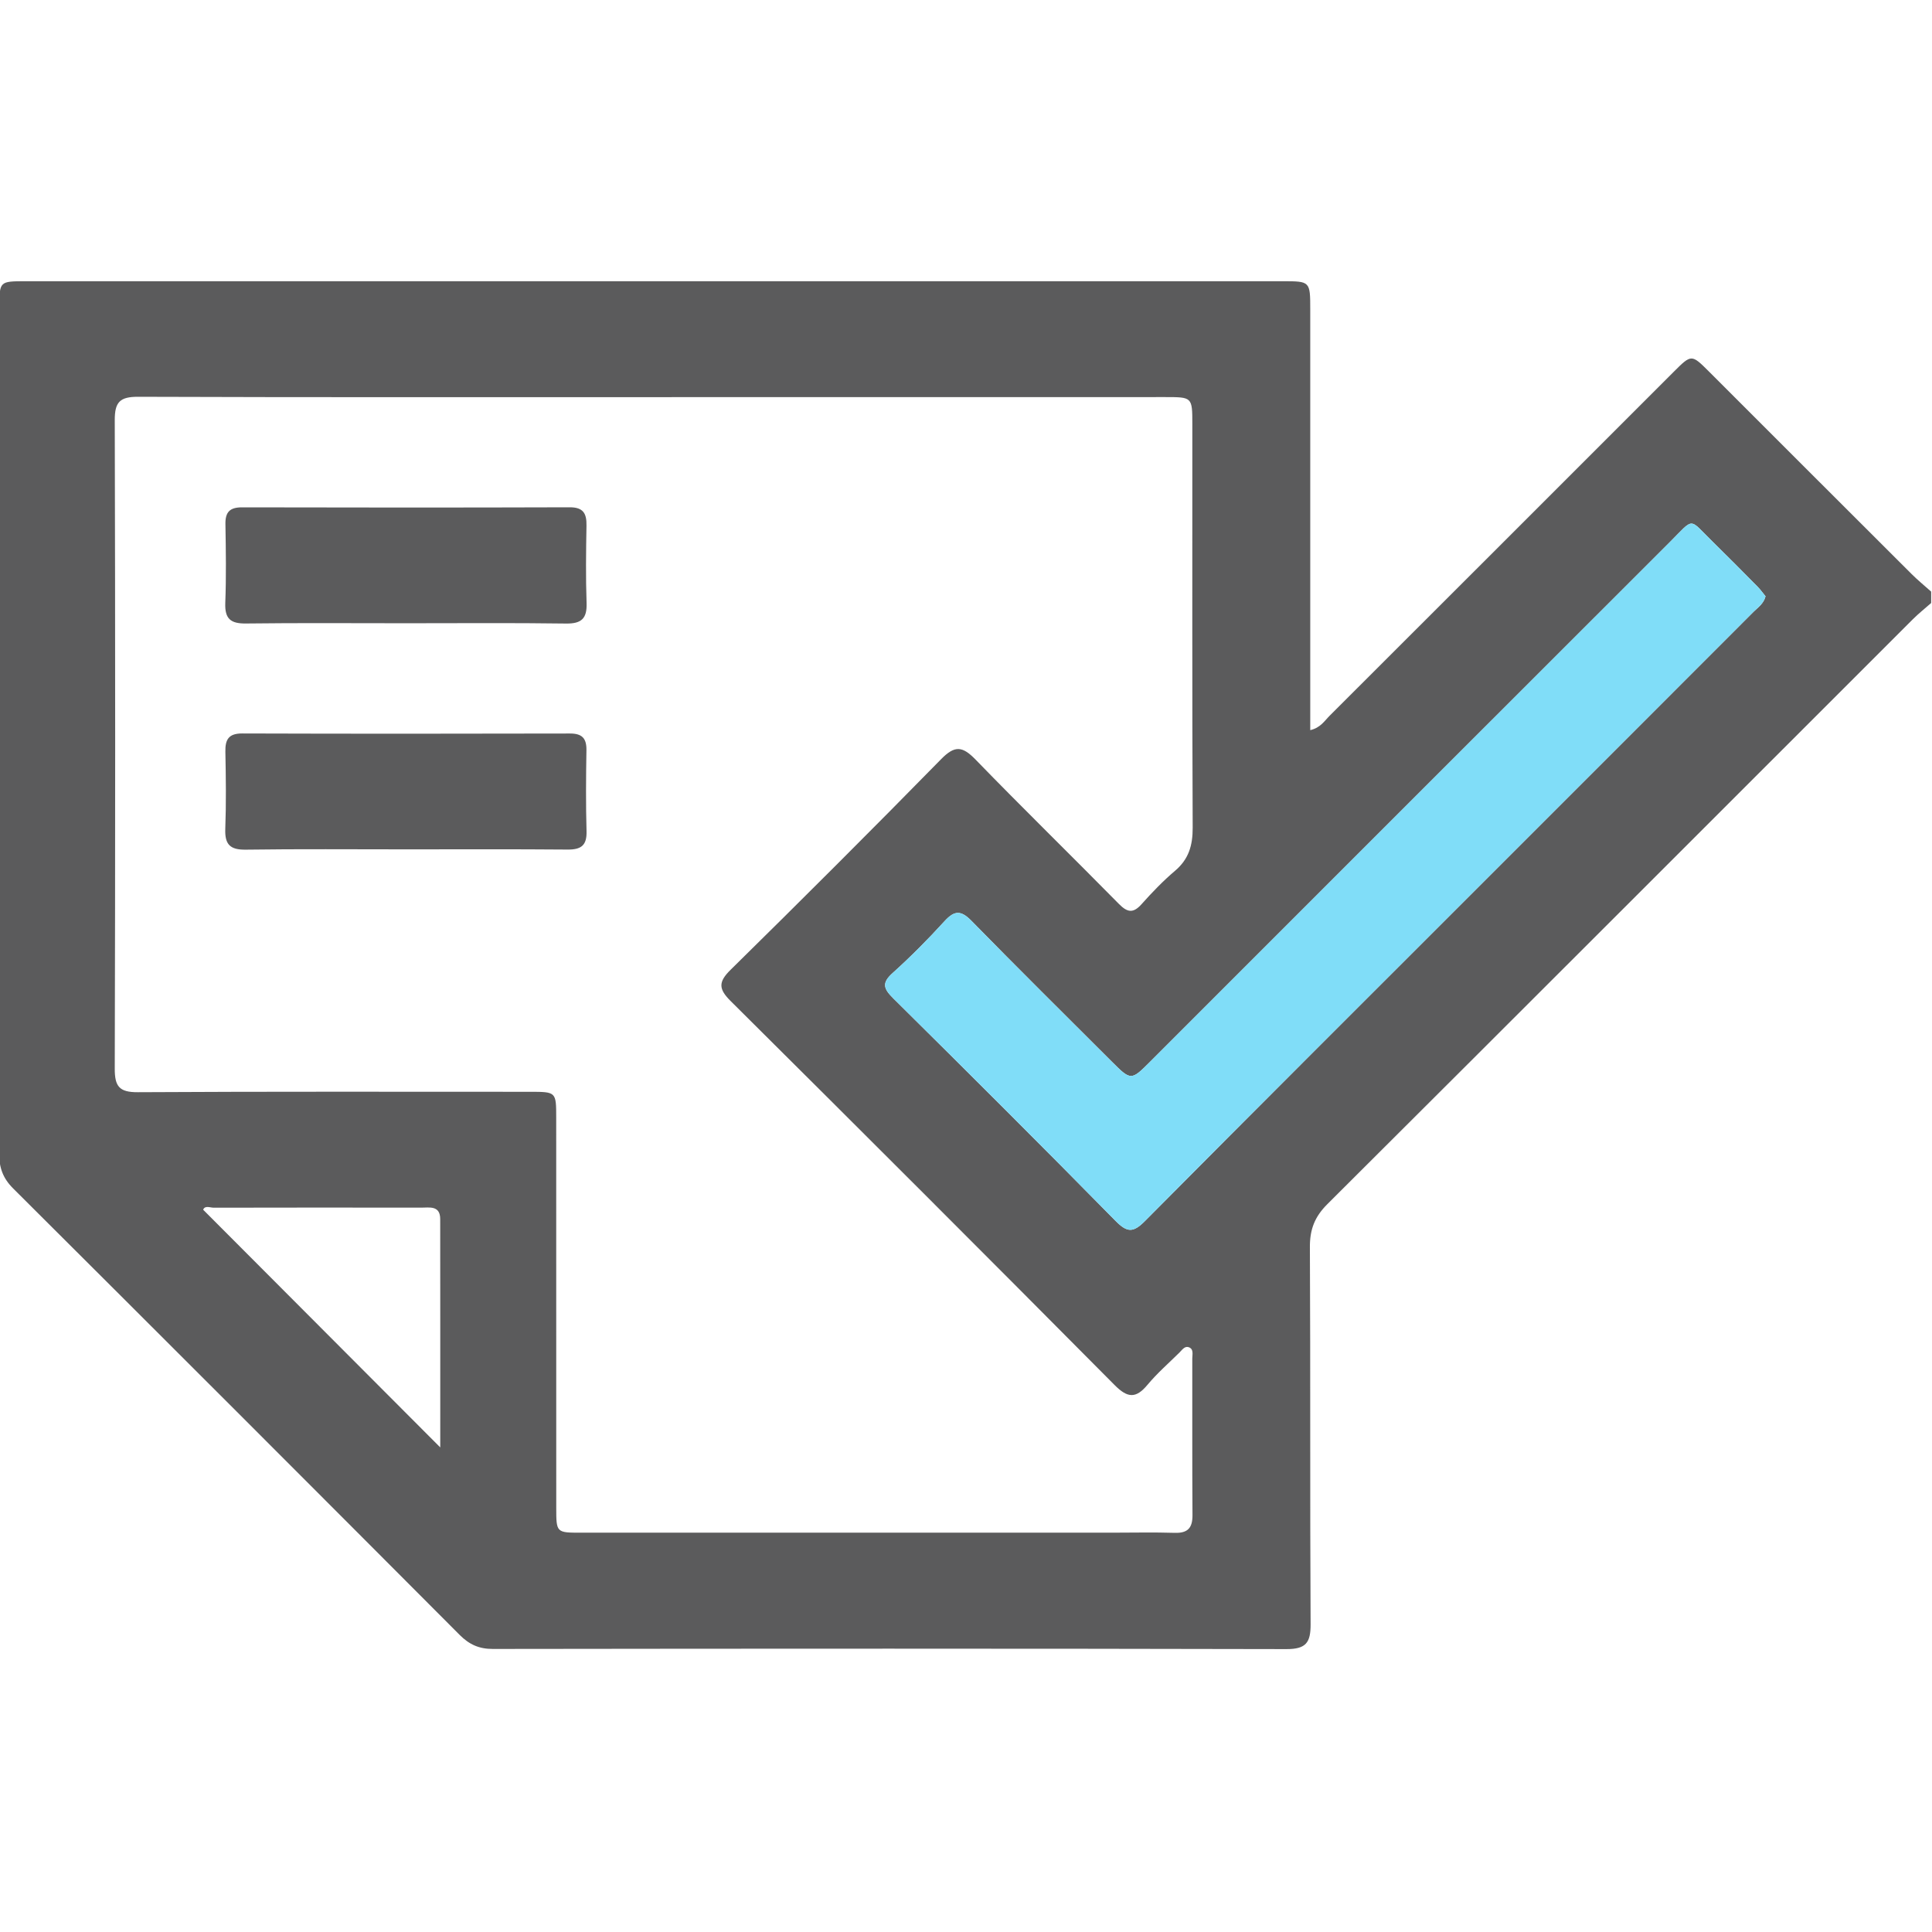
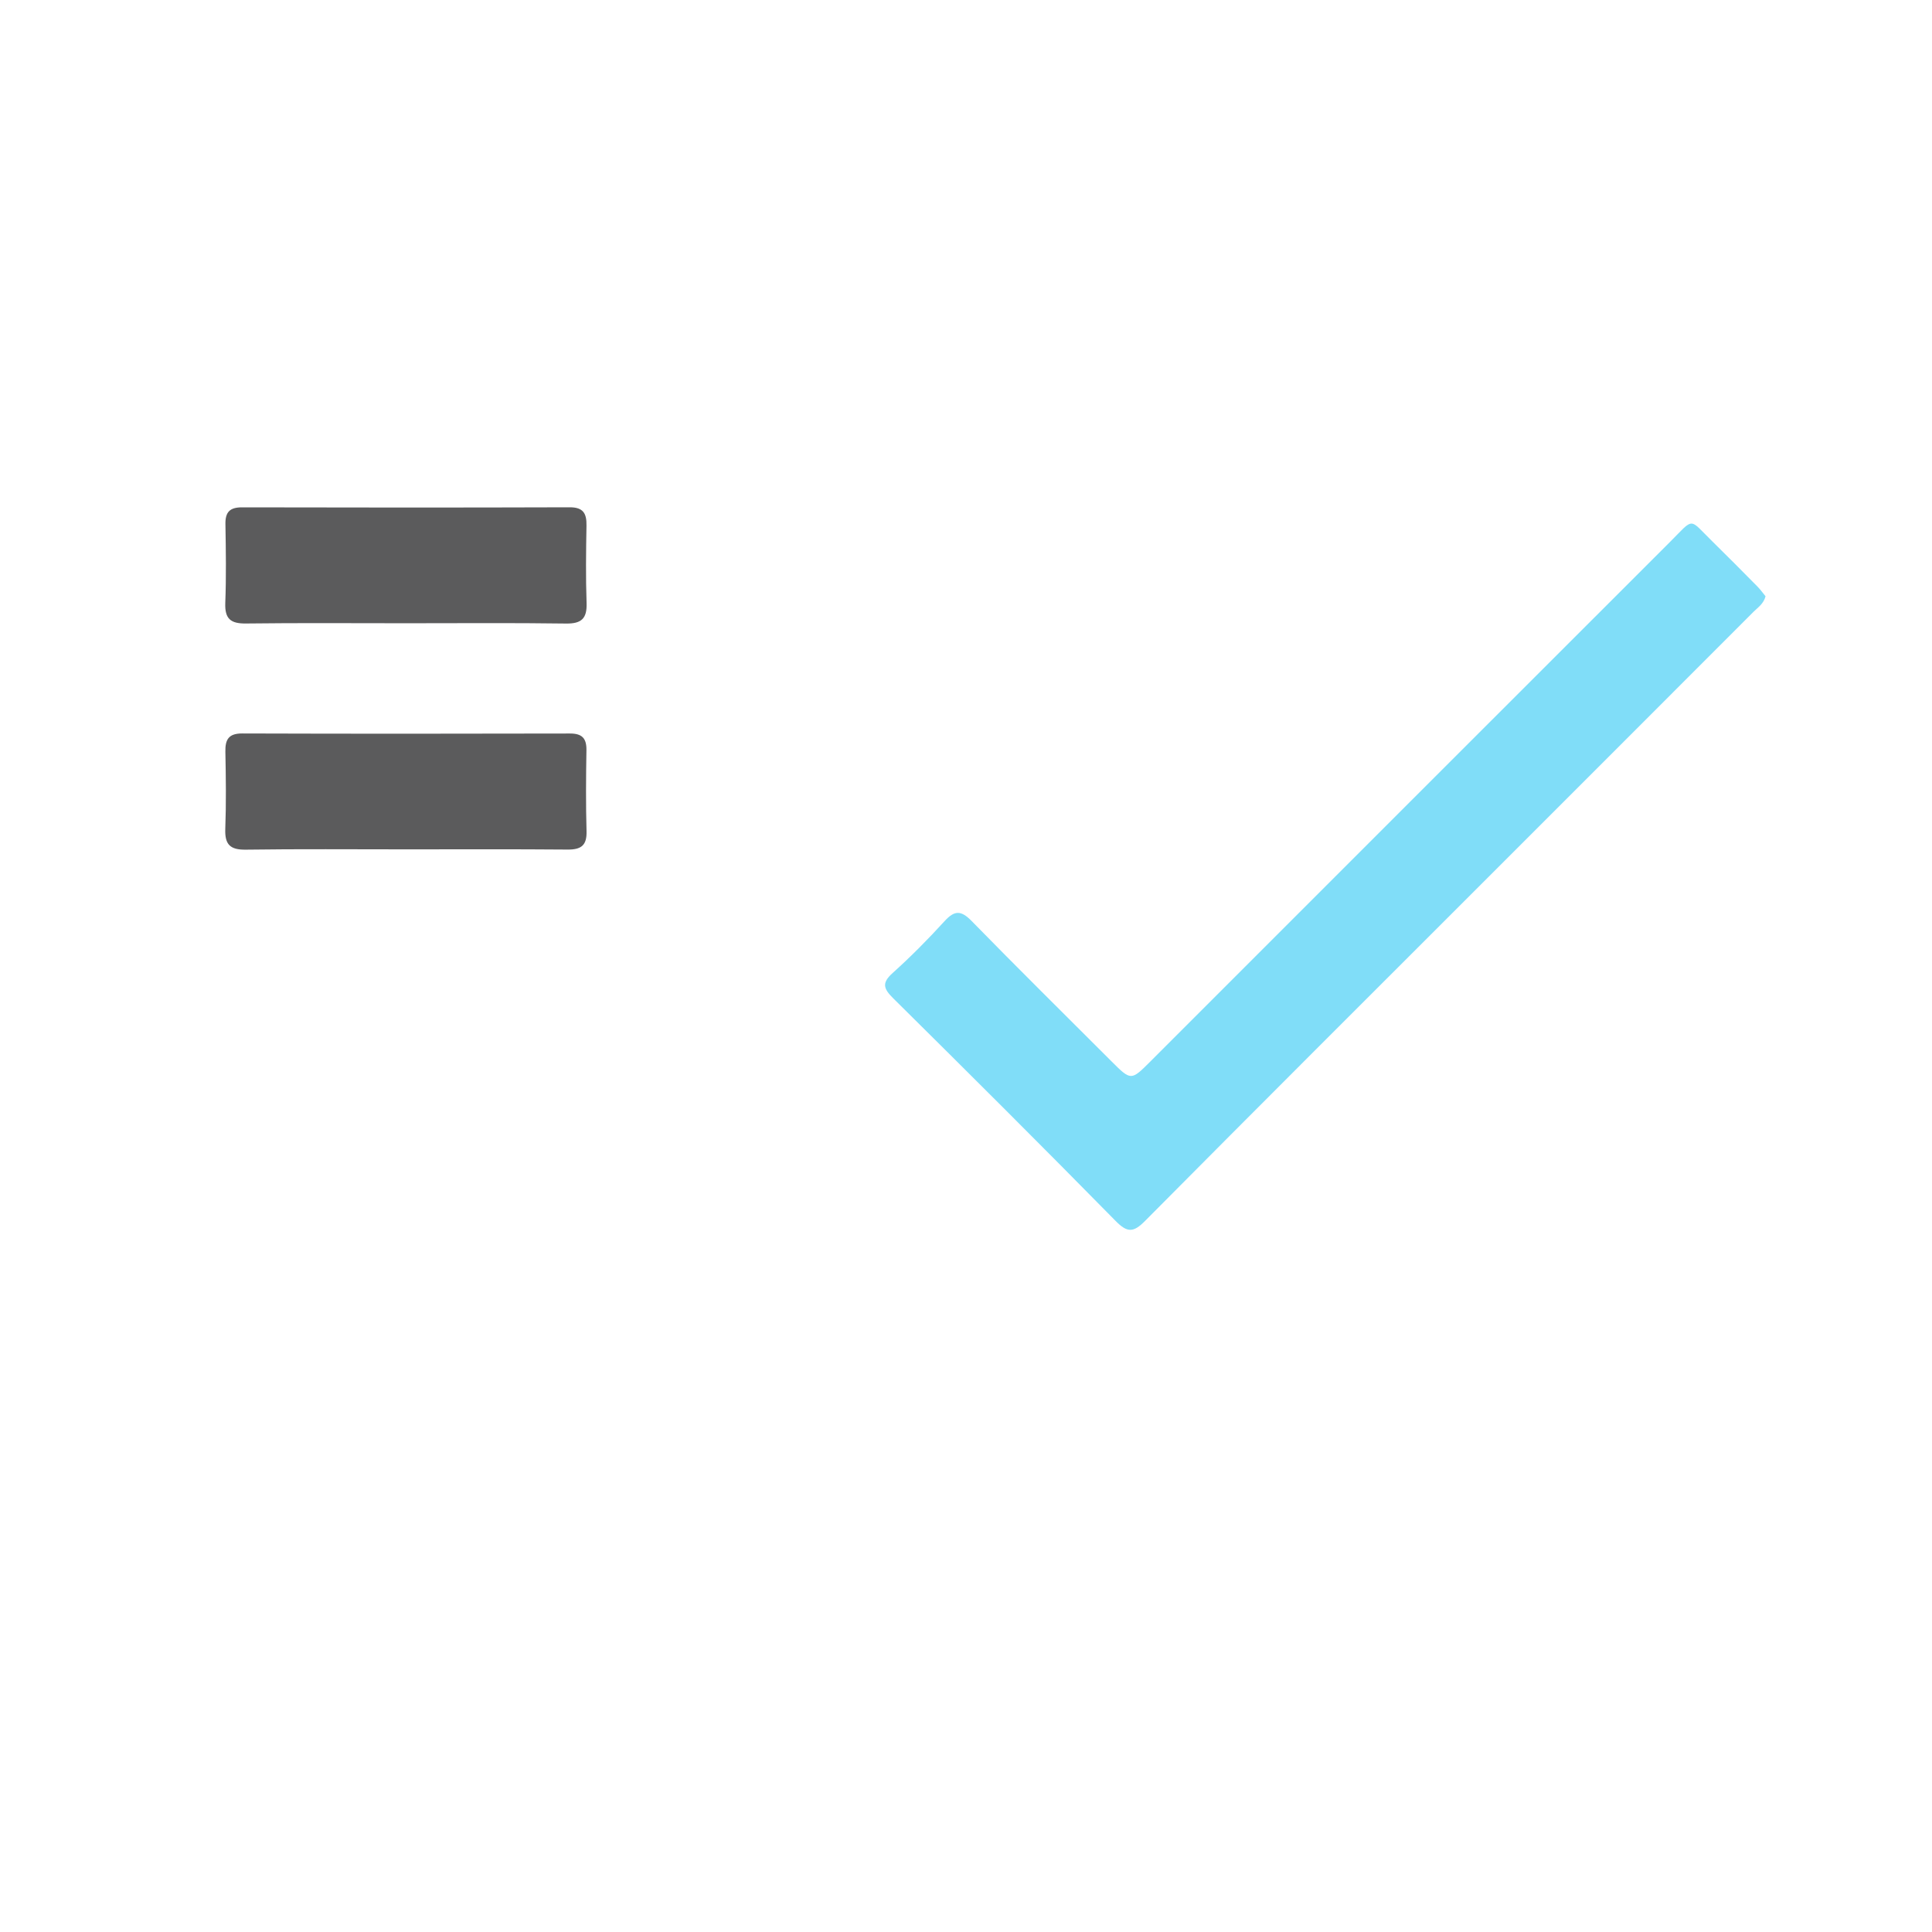
<svg xmlns="http://www.w3.org/2000/svg" width="512" height="512" viewBox="0 0 512 512" fill="none">
  <g clip-path="url(#clip0_214_2343)">
    <g clip-path="url(#clip1_214_2343)">
-       <path d="M511.777 159.803C510.162 161.231 508.454 162.579 506.932 164.101C455.219 215.774 403.56 267.5 351.767 319.106C348.404 322.456 347.109 325.82 347.135 330.506C347.309 363.81 347.135 397.115 347.322 430.42C347.349 435.319 346.108 437.041 340.915 437.028C270.808 436.868 200.701 436.895 130.594 436.988C126.95 436.988 124.373 435.827 121.837 433.29C82.445 393.778 43.014 354.333 3.488 314.954C0.765 312.245 -0.223 309.441 -0.223 305.69C-0.143 230.924 -0.169 156.158 -0.156 81.379C-0.156 74.558 -0.129 74.531 6.759 74.531C117.833 74.531 228.907 74.531 339.981 74.531C347.215 74.531 347.229 74.545 347.229 82.087C347.229 117.394 347.229 152.701 347.229 187.995C347.229 189.757 347.229 191.532 347.229 193.495C349.979 192.854 351.02 191.012 352.381 189.664C382.79 159.309 413.158 128.927 443.539 98.546C448.238 93.847 448.265 93.847 452.883 98.452C470.784 116.339 488.671 134.253 506.598 152.127C508.24 153.769 510.055 155.237 511.777 156.786C511.777 157.8 511.777 158.801 511.777 159.803ZM173.483 105.247C127.857 105.247 82.232 105.313 36.593 105.153C31.774 105.14 30.399 106.541 30.413 111.347C30.559 168.626 30.559 225.919 30.413 283.198C30.399 287.923 31.614 289.472 36.526 289.445C71.166 289.245 105.806 289.338 140.445 289.338C147.373 289.338 147.4 289.365 147.4 296.133C147.413 330.599 147.4 365.079 147.413 399.545C147.413 406.166 147.427 406.179 153.954 406.179C200.754 406.179 247.541 406.179 294.342 406.179C300.001 406.179 305.675 406.046 311.321 406.219C314.805 406.326 316.046 404.884 316.02 401.494C315.926 387.678 315.993 373.849 315.966 360.033C315.966 358.952 316.42 357.457 314.965 357.003C313.924 356.682 313.23 357.79 312.536 358.471C309.692 361.274 306.649 363.931 304.099 366.987C301.016 370.685 298.813 370.512 295.383 367.054C261.597 333.015 227.679 299.109 193.653 265.311C190.422 262.107 190.302 260.265 193.613 257.008C212.368 238.56 231.002 219.965 249.41 201.184C253.028 197.486 255.043 197.713 258.514 201.277C271.035 214.185 283.916 226.746 296.531 239.561C298.827 241.884 300.348 242.057 302.551 239.588C305.314 236.491 308.224 233.461 311.388 230.778C315.032 227.694 316.086 224.05 316.073 219.364C315.913 183.723 315.993 148.096 315.98 112.455C315.98 105.247 315.966 105.233 308.865 105.233C263.733 105.247 218.615 105.247 173.483 105.247ZM467.887 158.027C467.246 157.253 466.592 156.305 465.791 155.491C461.813 151.46 457.836 147.442 453.791 143.477C447.424 137.243 449.119 137.07 442.538 143.651C396.605 189.53 350.713 235.45 304.82 281.342C299.734 286.428 299.721 286.428 294.488 281.196C282.128 268.835 269.687 256.554 257.473 244.059C254.683 241.203 252.961 241.216 250.318 244.113C245.953 248.905 241.361 253.537 236.542 257.875C233.592 260.518 234.166 262.04 236.716 264.563C256.471 284.119 276.161 303.741 295.65 323.564C298.773 326.741 300.375 326.661 303.459 323.551C333.707 293.062 364.115 262.748 394.483 232.379C417.91 208.952 441.337 185.539 464.737 162.099C465.898 160.951 467.366 160.016 467.887 158.027ZM116.671 383.58C116.671 362.943 116.685 343 116.658 323.07C116.658 319.399 113.801 320.04 111.585 320.04C93.271 320.013 74.97 320.013 56.656 320.054C55.668 320.054 54.306 319.386 53.839 320.587C74.65 341.451 95.314 362.155 116.671 383.58Z" fill="#5B5B5C" />
      <path d="M467.887 158.027C467.246 157.253 466.592 156.305 465.791 155.491C461.813 151.46 457.836 147.442 453.791 143.477C447.424 137.243 449.119 137.07 442.538 143.651C396.605 189.53 350.713 235.45 304.82 281.342C299.734 286.428 299.721 286.428 294.488 281.196C282.128 268.835 269.687 256.554 257.473 244.059C254.683 241.203 252.961 241.216 250.318 244.113C245.953 248.905 241.361 253.537 236.542 257.875C233.592 260.518 234.166 262.04 236.716 264.563C256.471 284.119 276.161 303.741 295.65 323.564C298.773 326.741 300.375 326.661 303.459 323.551C333.707 293.062 364.115 262.748 394.483 232.379C417.91 208.952 441.337 185.539 464.737 162.099C465.898 160.951 467.366 160.016 467.887 158.027Z" fill="#80DDF8" />
      <path d="M107.622 165.166C93.486 165.166 79.337 165.059 65.2 165.233C61.142 165.286 59.554 164.018 59.701 159.84C59.968 152.859 59.861 145.864 59.741 138.883C59.687 135.706 60.902 134.451 64.119 134.451C93.059 134.518 122.012 134.531 150.952 134.438C154.583 134.424 155.49 136.066 155.424 139.31C155.304 146.131 155.21 152.952 155.45 159.773C155.597 163.871 154.156 165.3 150.017 165.246C135.895 165.046 121.758 165.166 107.622 165.166Z" fill="#5B5B5C" />
      <path d="M107.53 225.09C93.394 225.09 79.244 224.97 65.108 225.17C60.943 225.224 59.555 223.769 59.702 219.684C59.955 212.876 59.862 206.042 59.728 199.221C59.662 195.977 60.583 194.362 64.2 194.375C93.14 194.469 122.093 194.455 151.033 194.388C154.263 194.375 155.465 195.657 155.411 198.834C155.291 205.988 155.238 213.143 155.438 220.285C155.545 224.036 154.023 225.17 150.432 225.144C136.136 225.024 121.84 225.09 107.53 225.09Z" fill="#5B5B5C" />
    </g>
  </g>
  <defs>
    <clipPath id="clip0_214_2343">
      <rect width="512" height="512" fill="white" />
    </clipPath>
    <clipPath id="clip1_214_2343">
      <rect width="512" height="362.497" fill="white" transform="translate(-0.219 74.531)" />
    </clipPath>
  </defs>
</svg>